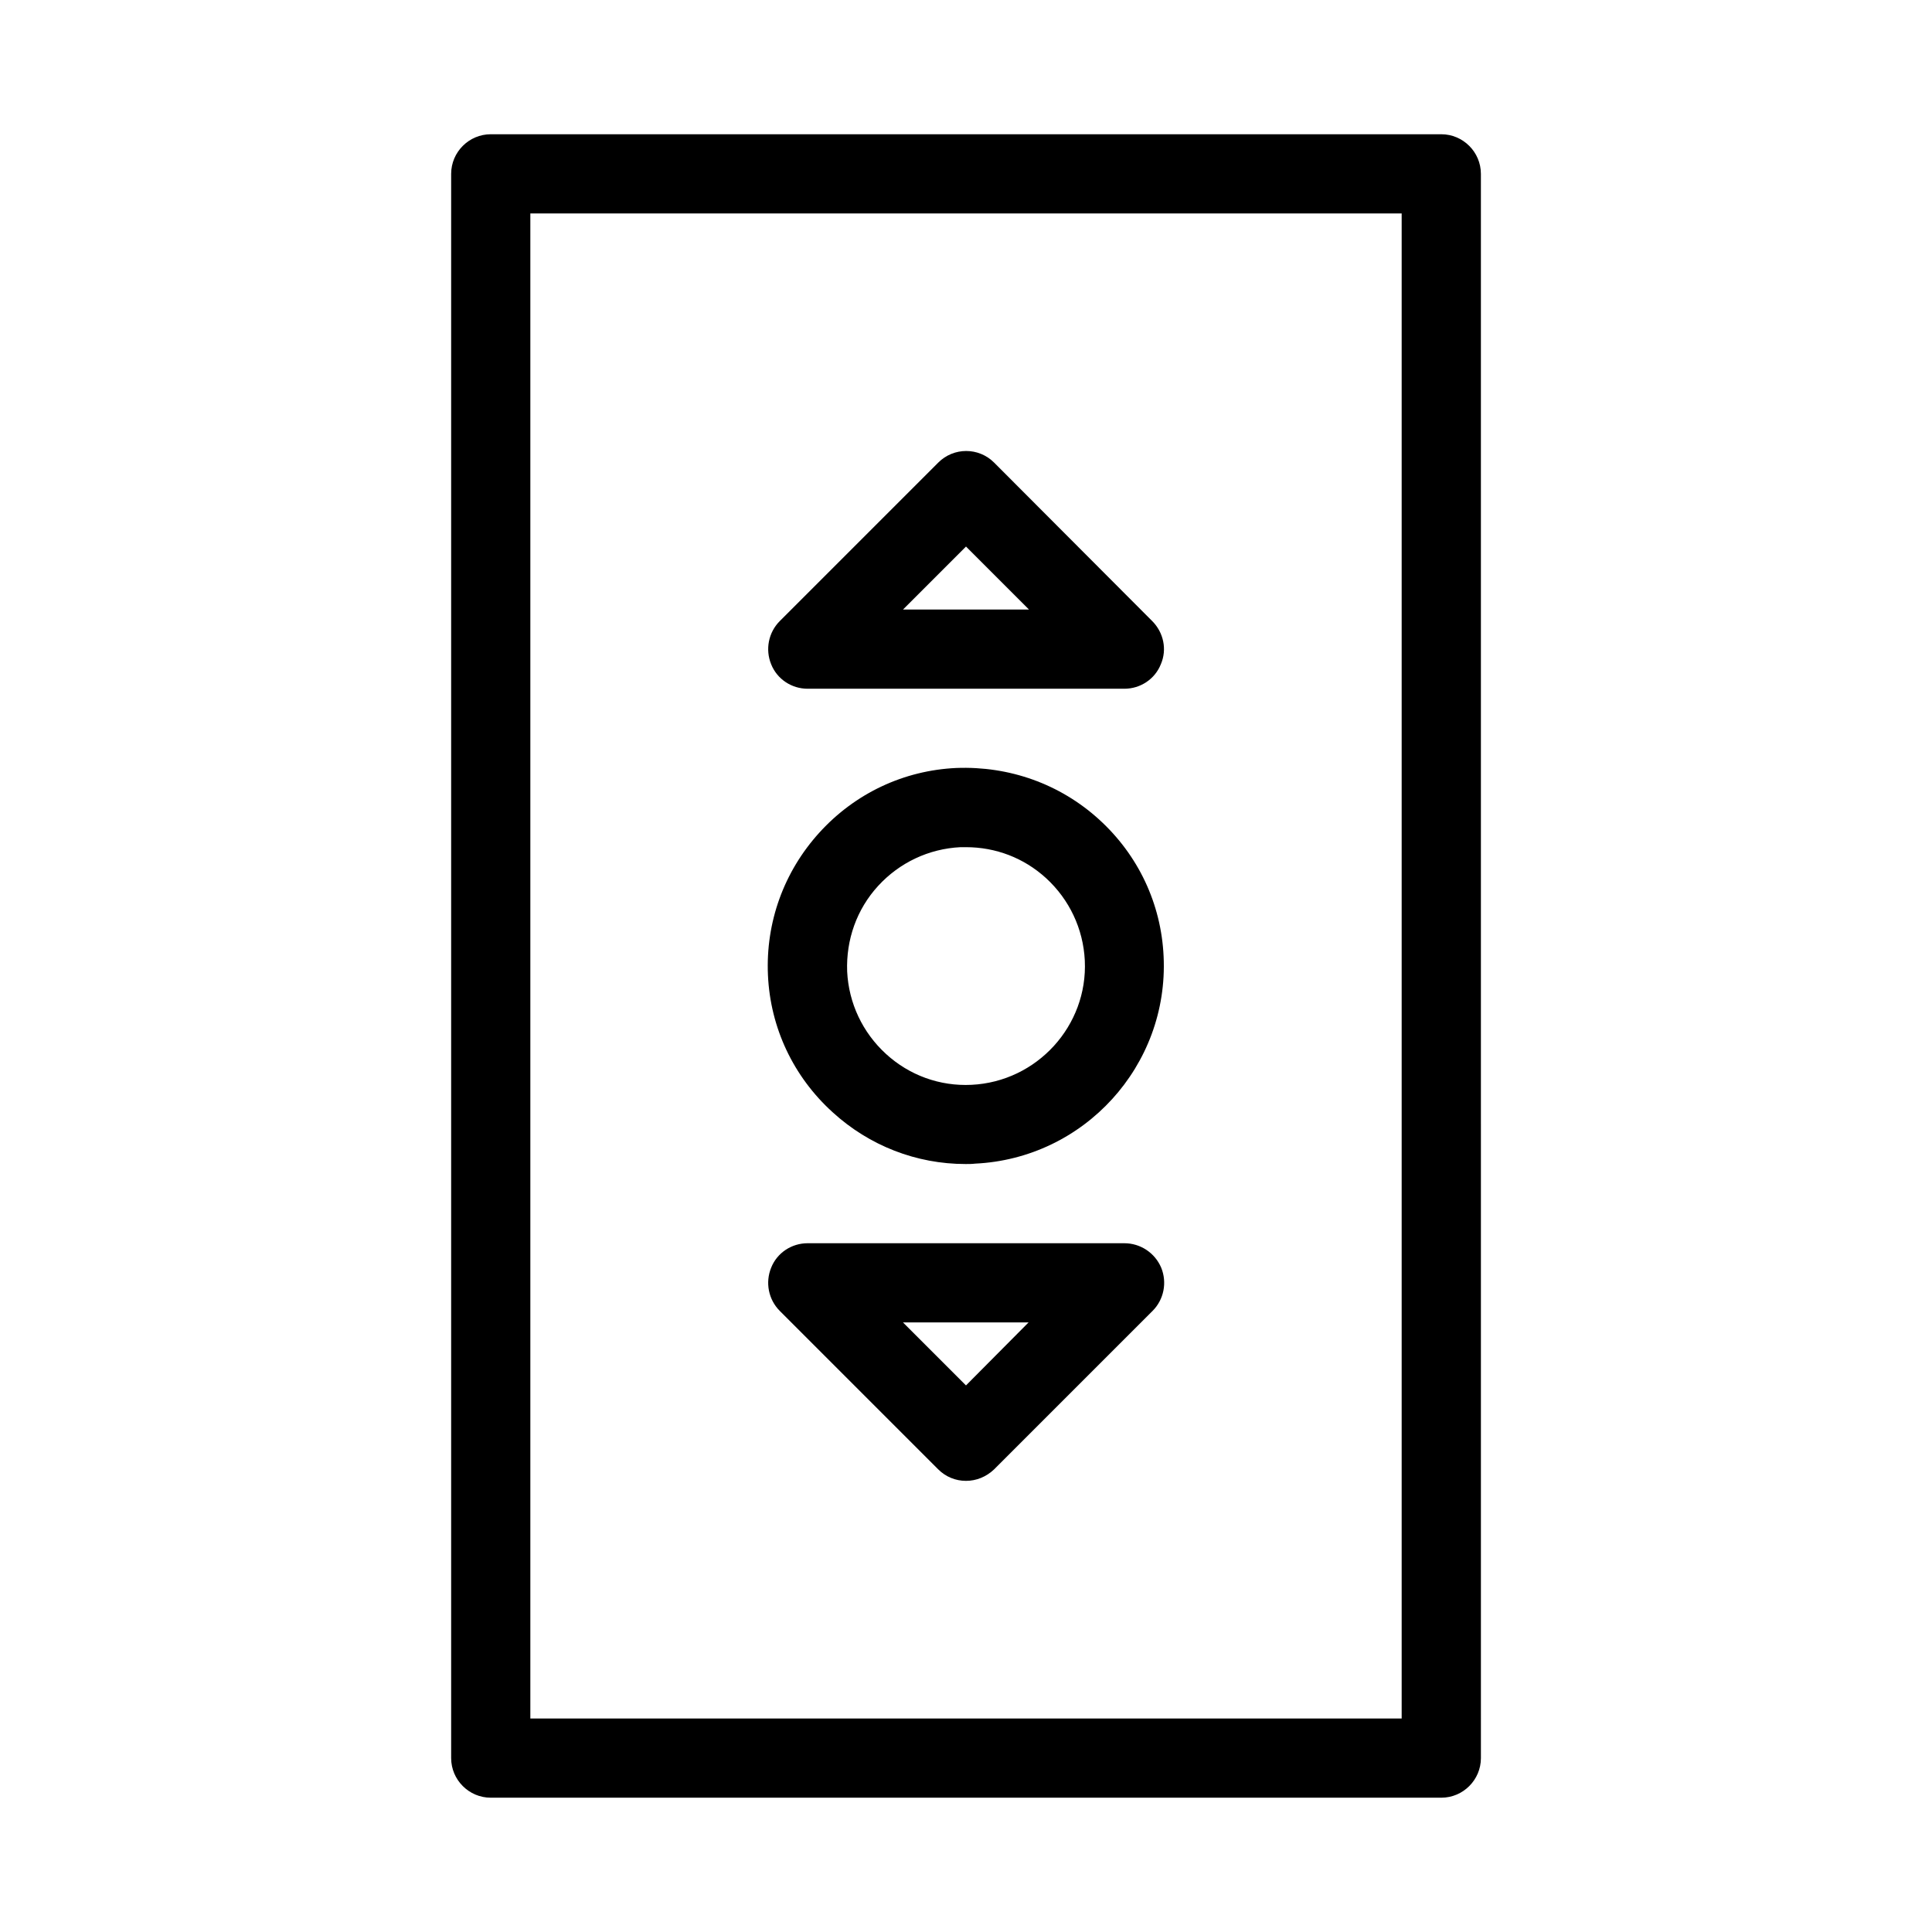
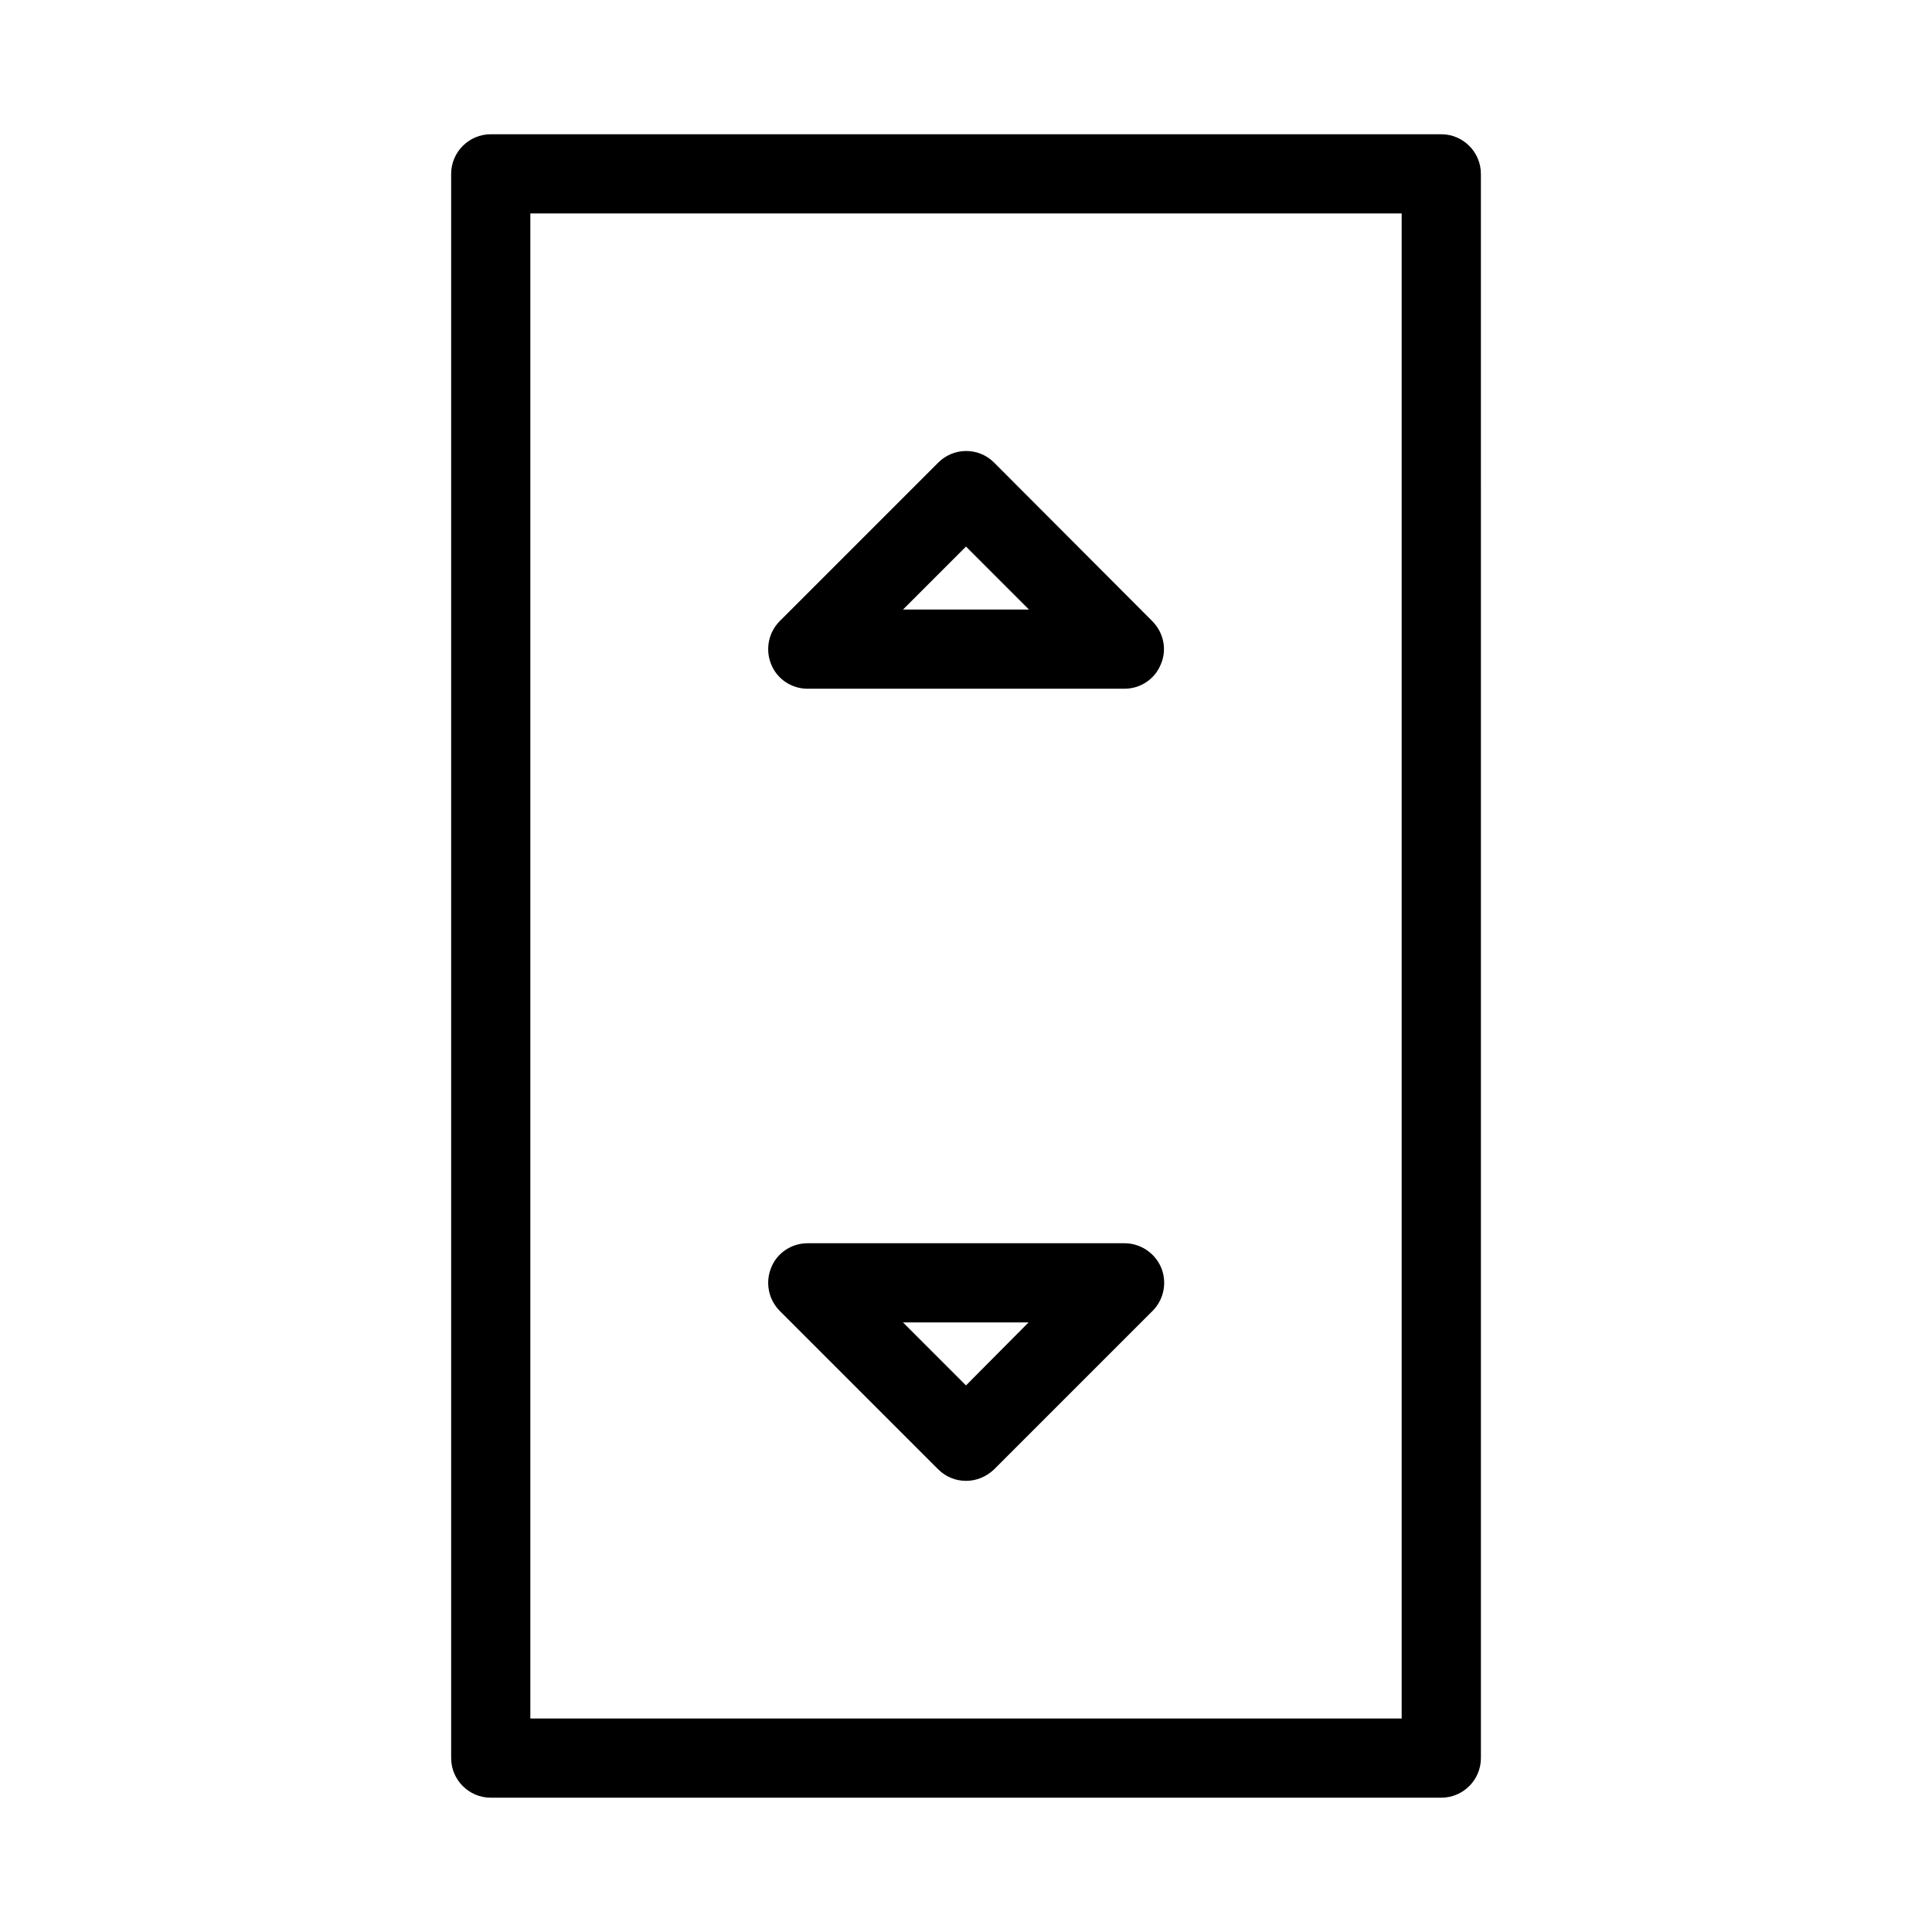
<svg xmlns="http://www.w3.org/2000/svg" fill="#000000" width="800px" height="800px" version="1.1" viewBox="144 144 512 512">
  <g>
    <path d="m407.45 266.59c-4.094-4.094-10.707-4.094-14.801 0l-41.984 41.984c-3.043 3.043-3.883 7.559-2.309 11.441 1.578 3.988 5.461 6.508 9.66 6.508h83.969c4.199 0 8.082-2.519 9.656-6.508 1.68-3.883 0.734-8.398-2.309-11.441zm-24.141 38.941 16.691-16.691 16.688 16.691z" />
    <path d="m441.98 473.47h-83.969c-4.199 0-8.082 2.519-9.656 6.508-1.574 3.883-0.734 8.398 2.309 11.441l41.984 41.984c1.992 1.992 4.617 3.039 7.348 3.039s5.352-1.051 7.453-3.043l41.984-41.984c3.043-3.043 3.883-7.559 2.309-11.441-1.68-3.988-5.566-6.504-9.762-6.504zm-41.984 37.68-16.691-16.691h33.273z" />
    <path d="m274.05 620.41h251.91c5.773 0 10.496-4.723 10.496-10.496l-0.004-419.84c0-5.773-4.723-10.496-10.496-10.496h-251.9c-5.773 0-10.496 4.723-10.496 10.496v419.84c0 5.773 4.723 10.496 10.496 10.496zm10.496-419.84h230.91v398.85h-230.91z" />
-     <path d="m399.89 452.48c0.84 0 1.68 0 2.519-0.105 28.863-1.363 51.324-25.926 49.961-54.895-0.629-13.961-6.719-26.871-17.109-36.316-10.391-9.445-23.824-14.168-37.785-13.645-13.961 0.629-26.871 6.719-36.316 17.109-9.445 10.391-14.273 23.824-13.645 37.785 0.629 13.961 6.719 26.871 17.109 36.316 9.758 8.922 22.25 13.75 35.266 13.75zm-23.195-73.684c5.668-6.191 13.434-9.867 21.832-10.285h1.469c7.871 0 15.324 2.832 21.203 8.188 6.191 5.668 9.867 13.434 10.285 21.832 0.84 17.32-12.699 32.117-30.02 32.957-8.398 0.418-16.48-2.519-22.672-8.188s-9.867-13.434-10.285-21.832c-0.316-8.398 2.519-16.48 8.188-22.672z" />
  </g>
</svg>